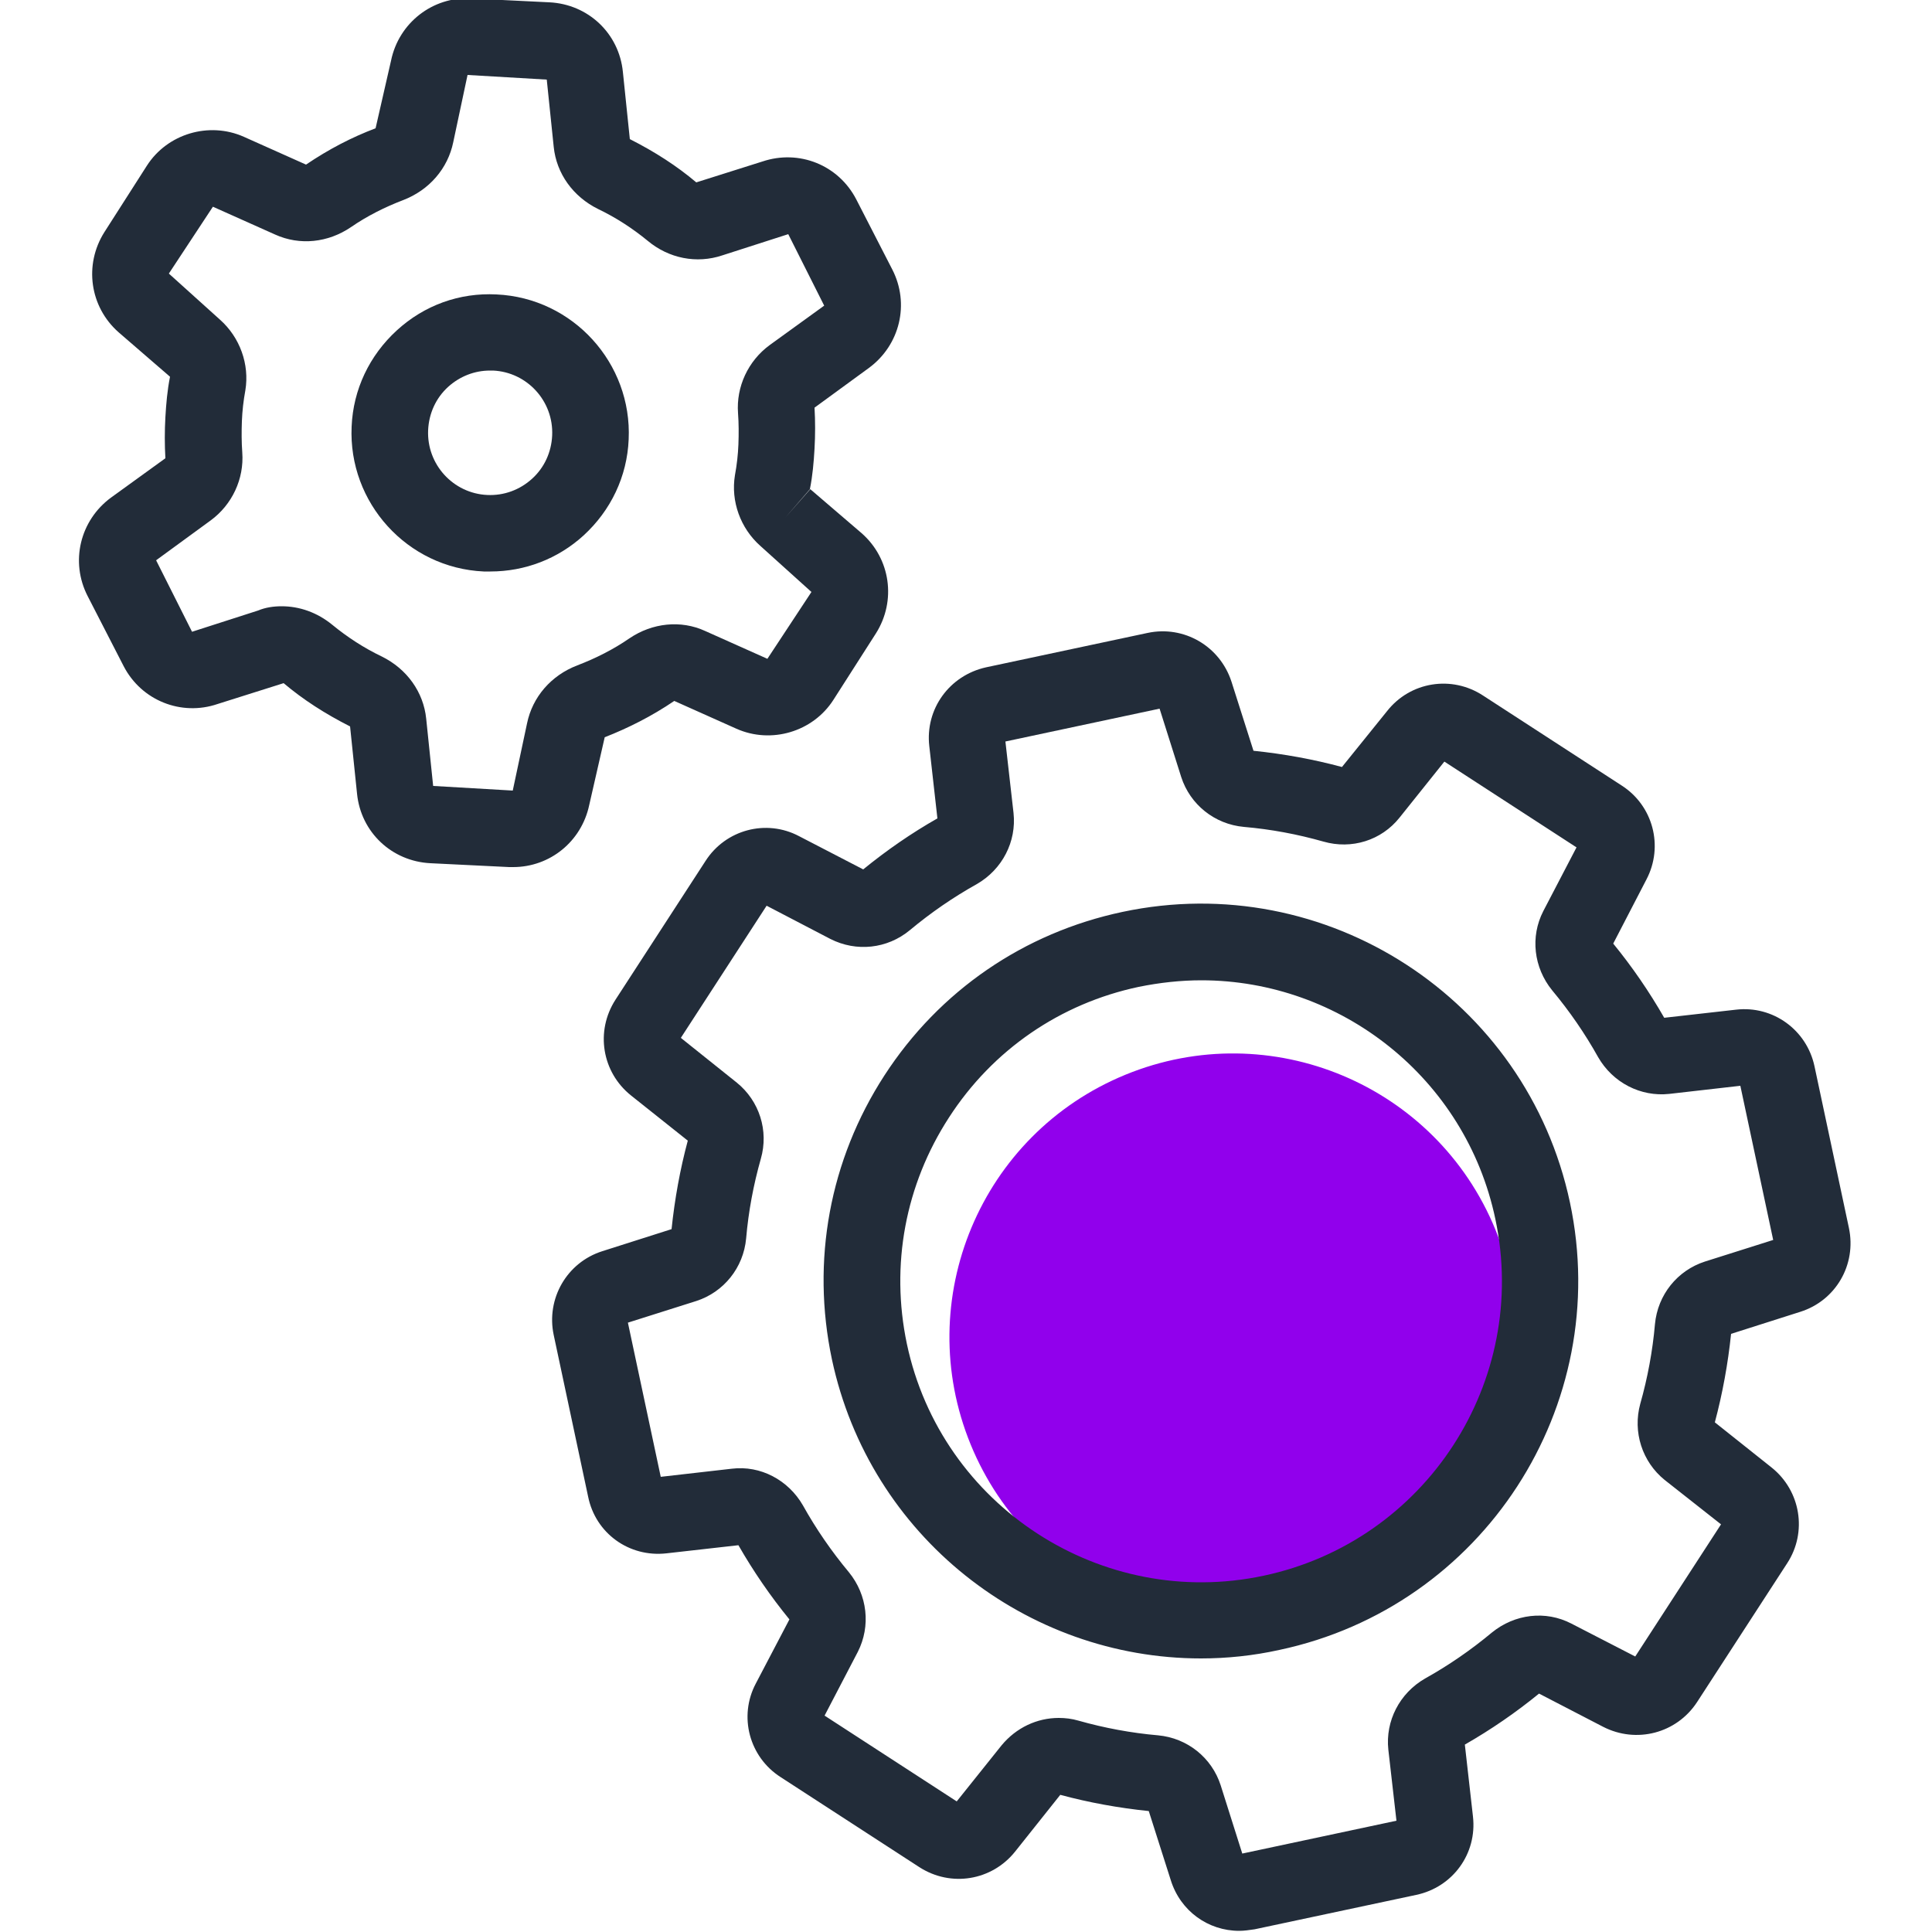
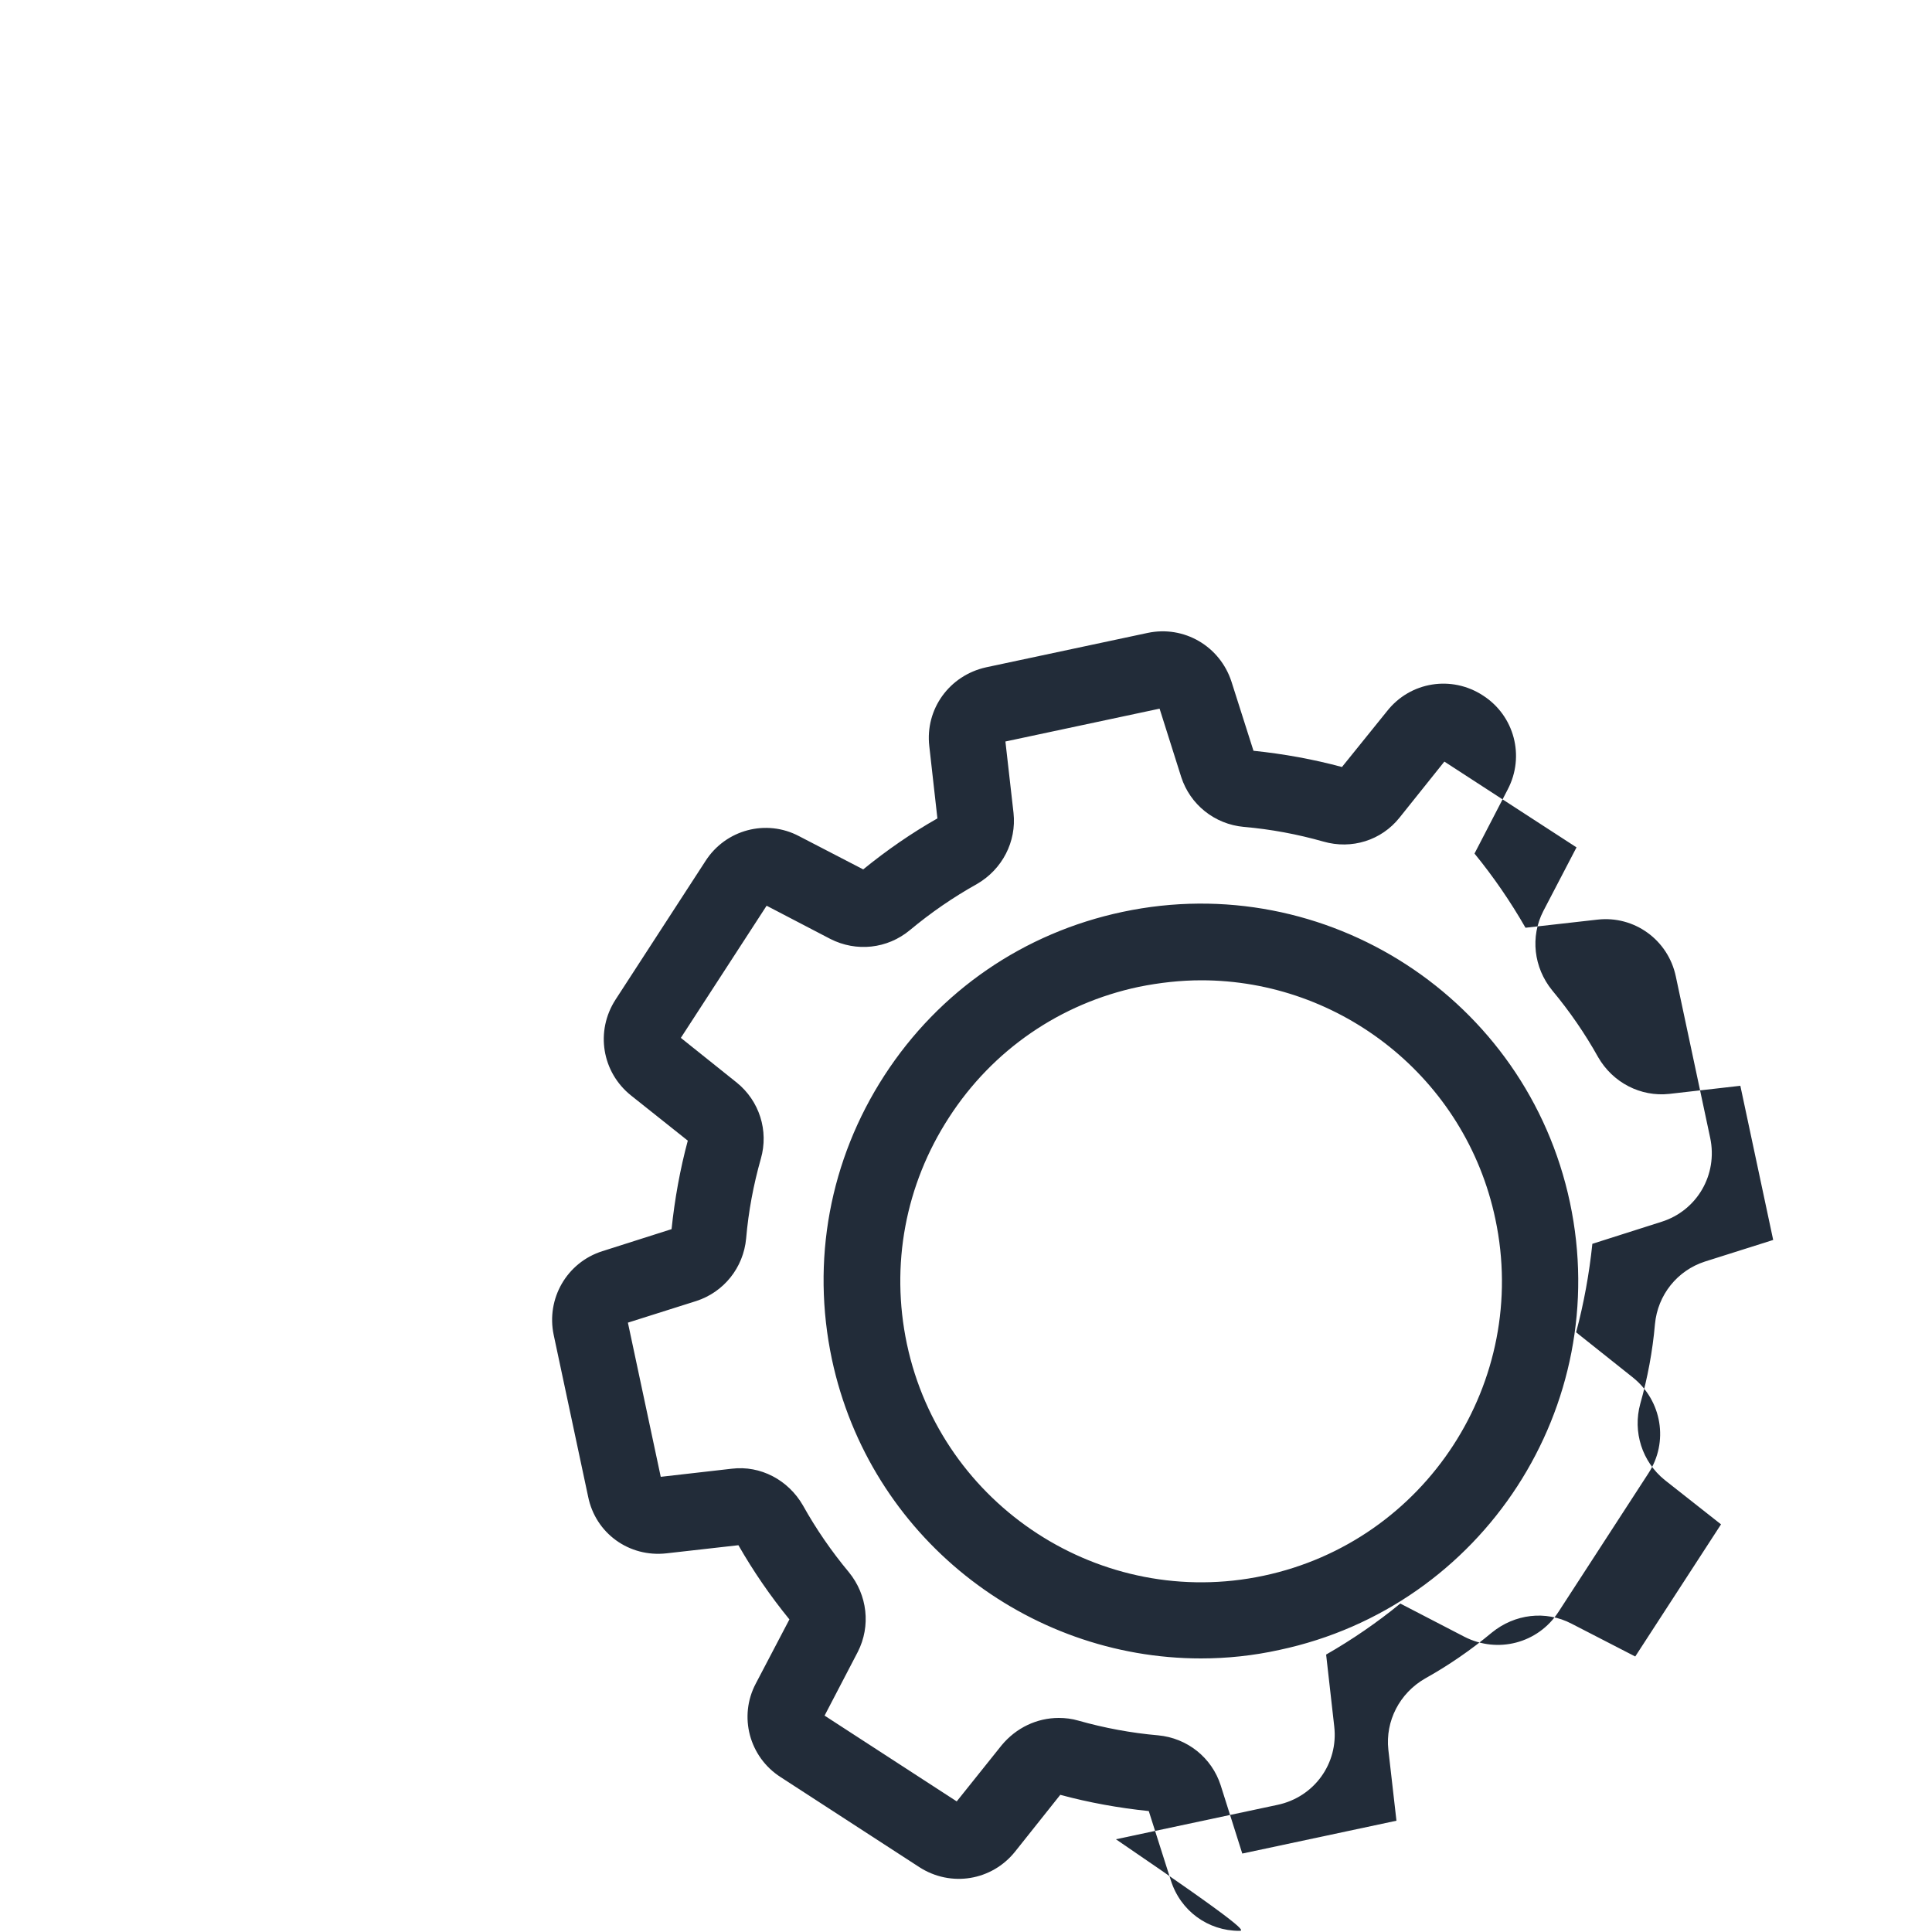
<svg xmlns="http://www.w3.org/2000/svg" id="Layer_1" x="0px" y="0px" viewBox="0 0 500 500" style="enable-background:new 0 0 500 500;" xml:space="preserve">
  <style type="text/css">	.st0{fill:#9100EC;}	.st1{fill:#222C39;}</style>
  <g>
    <g>
-       <ellipse transform="matrix(0.925 -0.379 0.379 0.925 -107.382 146.987)" class="st0" cx="319.3" cy="346" rx="73.4" ry="73.4" />
-     </g>
+       </g>
    <g>
      <g>
-         <path class="st1" d="M132.8,224.4c-0.3,0-0.6,0-1,0l-20.4-1c-10-0.5-18-8-19-18l-1.8-17.4c-6.5-3.3-12.1-6.9-17.2-11.2l-17.1,5.4    c-9.4,3.2-19.7-0.9-24.3-9.8l-9.3-18.1c-4.6-8.9-2-19.6,6-25.5l14.1-10.2c-0.2-3.5-0.2-7.1,0-10.6c0.2-3.5,0.5-7,1.2-10.5    L30.7,86c-7.5-6.6-9-17.5-3.7-25.9l11-17.2c5.3-8.3,16.1-11.5,25.1-7.5l16.1,7.2c5.9-4,11.9-7.1,18-9.4l4-17.5    c2-9.8,10.8-16.6,20.6-16.1l20.4,1c10,0.5,18,8,19,18l1.8,17.4c6.5,3.3,12.1,6.9,17.2,11.2l17.1-5.4c9.5-3.2,19.7,0.9,24.3,9.8    l9.3,18.1c4.6,8.9,2,19.6-6,25.5l-14.1,10.3c0.2,3.5,0.2,7.1,0,10.6c-0.2,3.5-0.5,7-1.2,10.5l-6.4,7.4l6.5-7.4L223,138    c7.5,6.6,9,17.5,3.7,25.9l-11,17.2c-5.3,8.3-16.1,11.5-25.1,7.5l-16.1-7.2c-5.9,4-11.9,7-18,9.4l-4,17.5    C150.5,217.8,142.3,224.4,132.8,224.4z M72.9,156.9c4.6,0,9.2,1.6,13.1,4.8c3.9,3.2,8.2,6,12.8,8.2c6.5,3.2,10.8,9.2,11.5,16.1    l1.8,17.4l20.6,1.2l3.7-17.4c1.4-6.8,6.2-12.4,13-15c4.7-1.8,9.3-4.1,13.5-7c5.9-4,13.3-4.8,19.6-1.9l16.1,7.2l11.4-17.3    l-13.2-11.9c0,0,0,0,0,0c-5.2-4.6-7.7-11.6-6.6-18.3c0.5-2.7,0.8-5.4,0.9-8c0.1-2.7,0.1-5.4-0.1-8.1c-0.5-6.8,2.6-13.5,8.2-17.6    l14.1-10.2l-9.3-18.5l-17.1,5.5c-6.6,2.2-13.8,0.8-19.3-3.8c-3.9-3.2-8.2-6-12.8-8.2c-6.5-3.2-10.8-9.2-11.5-16.1l-1.8-17.4    L121,19.4l-3.7,17.4c-1.4,6.8-6.2,12.4-13,15c-4.7,1.8-9.3,4.1-13.5,7c-5.9,4-13.2,4.8-19.6,1.9l-16.1-7.2L43.7,70.8l13.2,11.9    c5.2,4.6,7.7,11.6,6.6,18.3c-0.5,2.7-0.8,5.4-0.9,8c-0.1,2.7-0.1,5.4,0.1,8.1c0.5,6.8-2.6,13.5-8.2,17.6l-14.1,10.3l9.3,18.5    l17.1-5.5C68.7,157.2,70.8,156.9,72.9,156.9z" />
-       </g>
+         </g>
      <g>
-         <path class="st1" d="M126.9,147.9c-0.6,0-1.2,0-1.7,0c-19.8-0.9-35.1-17.8-34.2-37.5c0.4-9.6,4.6-18.4,11.7-24.9    c7.1-6.5,16.2-9.8,25.8-9.3c19.8,0.9,35.1,17.8,34.2,37.5c-0.4,9.6-4.6,18.4-11.7,24.9C144.4,144.6,135.9,147.9,126.9,147.9z     M126.8,95.9c-4,0-7.8,1.5-10.8,4.2c-3.2,2.9-5,6.9-5.2,11.2c-0.4,8.9,6.5,16.4,15.3,16.8l0,0c4.3,0.2,8.4-1.3,11.6-4.2    c3.2-2.9,5-6.9,5.2-11.2c0.4-8.9-6.5-16.4-15.3-16.8C127.4,95.9,127.1,95.9,126.8,95.9z" />
-       </g>
+         </g>
      <g>
-         <path class="st1" d="M320.7,499.7c-8,0-15.2-5.1-17.7-13.1l-5.7-17.9c-7.8-0.8-15.5-2.2-22.9-4.2l-11.7,14.7    c-6,7.5-16.6,9.3-24.8,4l-35.9-23.3c-8.1-5.2-10.9-15.7-6.4-24.2l8.7-16.6c-4.9-6-9.3-12.4-13.2-19.2l-18.6,2.1    c-9.7,1.1-18.4-5.2-20.3-14.7l-8.9-41.8c-2-9.4,3.4-18.8,12.6-21.7l17.9-5.7c0.8-7.7,2.2-15.5,4.2-22.9l-14.7-11.7    c-7.5-6-9.3-16.6-4-24.8l23.3-35.9c5.2-8.1,15.7-10.9,24.2-6.4l16.6,8.6c6-4.9,12.5-9.4,19.2-13.2l-2.1-18.7    c-1.1-9.6,5.2-18.3,14.7-20.4l41.8-8.9c9.4-2,18.7,3.4,21.7,12.6l5.7,17.9c7.8,0.8,15.5,2.2,22.9,4.2L359,184    c6-7.6,16.7-9.3,24.8-4l35.9,23.3c8.1,5.2,10.9,15.7,6.4,24.3l-8.6,16.6c4.9,6,9.3,12.4,13.2,19.2l18.6-2.1c0,0,0,0,0,0    c9.5-1.1,18.3,5.2,20.3,14.7l8.9,41.8c2,9.5-3.4,18.8-12.6,21.7l-17.9,5.7c-0.8,7.7-2.2,15.4-4.2,22.9l14.7,11.7    c7.5,6,9.3,16.7,4,24.8l-23.3,35.9c-5.3,8.1-15.7,10.8-24.3,6.4l-16.6-8.6c-6,4.9-12.4,9.3-19.2,13.2l2.1,18.6    c1.1,9.6-5.2,18.3-14.7,20.3l-41.8,8.9C323.3,499.5,322,499.7,320.7,499.7z M274,444.6c1.7,0,3.4,0.2,5.1,0.7    c6.7,1.9,13.7,3.2,20.6,3.8c7.6,0.7,13.9,5.8,16.2,12.9l5.6,17.7l39.9-8.5l-2.1-18.4c-0.8-7.4,2.9-14.6,9.5-18.4    c6.1-3.4,11.9-7.4,17.3-11.9c5.9-4.8,13.9-5.8,20.6-2.3l16.5,8.5l22.2-34.2L430.8,383c-5.8-4.7-8.3-12.4-6.3-19.7    c1.9-6.7,3.2-13.7,3.8-20.6c0.7-7.6,5.8-13.9,12.9-16.2l17.7-5.6l-8.5-39.9l-18.4,2.1c-7.4,0.8-14.6-2.9-18.4-9.5    c-3.4-6.1-7.4-11.9-11.9-17.3c-4.8-5.9-5.7-13.9-2.3-20.5l8.6-16.5l-34.2-22.2l-11.6,14.5c-4.7,5.9-12.4,8.3-19.7,6.2    c-6.7-1.9-13.6-3.2-20.6-3.8c-7.6-0.7-13.9-5.8-16.2-12.9l-5.6-17.7l-39.9,8.5l2.1,18.5c0.8,7.4-2.9,14.6-9.5,18.4    c-6.1,3.4-11.9,7.4-17.3,11.9c-5.9,4.9-13.9,5.7-20.6,2.3l-16.5-8.6l-22.2,34.2l14.5,11.6c5.8,4.7,8.3,12.4,6.2,19.7    c-1.9,6.7-3.2,13.6-3.8,20.6c-0.7,7.6-5.8,13.9-12.9,16.2l-17.7,5.6l8.5,39.9l18.4-2.1c7.4-0.9,14.6,2.9,18.4,9.5    c3.4,6.1,7.4,11.9,11.9,17.3c4.8,5.9,5.7,13.9,2.3,20.6l-8.6,16.5l34.2,22.2l11.6-14.5C263,447.1,268.4,444.6,274,444.6z     M451.5,281L451.5,281L451.5,281L451.5,281z M310.8,429.2c-45.1,0-85.7-31.5-95.5-77.4c-5.4-25.5-0.6-51.6,13.6-73.5    c14.2-21.9,36.1-36.9,61.6-42.3c52.7-11.2,104.6,22.5,115.8,75.2c11.2,52.7-22.5,104.6-75.2,115.8    C324.3,428.5,317.5,429.2,310.8,429.2z M310.9,253.7c-5.3,0-10.8,0.6-16.2,1.7c-20.3,4.3-37.8,16.3-49.1,33.8    c-11.3,17.4-15.2,38.2-10.9,58.6c8.9,42,50.4,68.9,92.3,60c42-8.9,68.9-50.3,60-92.3C379.3,278.9,346.9,253.7,310.9,253.7z" />
+         <path class="st1" d="M320.7,499.7c-8,0-15.2-5.1-17.7-13.1l-5.7-17.9c-7.8-0.8-15.5-2.2-22.9-4.2l-11.7,14.7    c-6,7.5-16.6,9.3-24.8,4l-35.9-23.3c-8.1-5.2-10.9-15.7-6.4-24.2l8.7-16.6c-4.9-6-9.3-12.4-13.2-19.2l-18.6,2.1    c-9.7,1.1-18.4-5.2-20.3-14.7l-8.9-41.8c-2-9.4,3.4-18.8,12.6-21.7l17.9-5.7c0.8-7.7,2.2-15.5,4.2-22.9l-14.7-11.7    c-7.5-6-9.3-16.6-4-24.8l23.3-35.9c5.2-8.1,15.7-10.9,24.2-6.4l16.6,8.6c6-4.9,12.5-9.4,19.2-13.2l-2.1-18.7    c-1.1-9.6,5.2-18.3,14.7-20.4l41.8-8.9c9.4-2,18.7,3.4,21.7,12.6l5.7,17.9c7.8,0.8,15.5,2.2,22.9,4.2L359,184    c6-7.6,16.7-9.3,24.8-4c8.1,5.2,10.9,15.7,6.4,24.3l-8.6,16.6c4.9,6,9.3,12.4,13.2,19.2l18.6-2.1c0,0,0,0,0,0    c9.5-1.1,18.3,5.2,20.3,14.7l8.9,41.8c2,9.5-3.4,18.8-12.6,21.7l-17.9,5.7c-0.8,7.7-2.2,15.4-4.2,22.9l14.7,11.7    c7.5,6,9.3,16.7,4,24.8l-23.3,35.9c-5.3,8.1-15.7,10.8-24.3,6.4l-16.6-8.6c-6,4.9-12.4,9.3-19.2,13.2l2.1,18.6    c1.1,9.6-5.2,18.3-14.7,20.3l-41.8,8.9C323.3,499.5,322,499.7,320.7,499.7z M274,444.6c1.7,0,3.4,0.2,5.1,0.7    c6.7,1.9,13.7,3.2,20.6,3.8c7.6,0.7,13.9,5.8,16.2,12.9l5.6,17.7l39.9-8.5l-2.1-18.4c-0.8-7.4,2.9-14.6,9.5-18.4    c6.1-3.4,11.9-7.4,17.3-11.9c5.9-4.8,13.9-5.8,20.6-2.3l16.5,8.5l22.2-34.2L430.8,383c-5.8-4.7-8.3-12.4-6.3-19.7    c1.9-6.7,3.2-13.7,3.8-20.6c0.7-7.6,5.8-13.9,12.9-16.2l17.7-5.6l-8.5-39.9l-18.4,2.1c-7.4,0.8-14.6-2.9-18.4-9.5    c-3.4-6.1-7.4-11.9-11.9-17.3c-4.8-5.9-5.7-13.9-2.3-20.5l8.6-16.5l-34.2-22.2l-11.6,14.5c-4.7,5.9-12.4,8.3-19.7,6.2    c-6.7-1.9-13.6-3.2-20.6-3.8c-7.6-0.7-13.9-5.8-16.2-12.9l-5.6-17.7l-39.9,8.5l2.1,18.5c0.8,7.4-2.9,14.6-9.5,18.4    c-6.1,3.4-11.9,7.4-17.3,11.9c-5.9,4.9-13.9,5.7-20.6,2.3l-16.5-8.6l-22.2,34.2l14.5,11.6c5.8,4.7,8.3,12.4,6.2,19.7    c-1.9,6.7-3.2,13.6-3.8,20.6c-0.7,7.6-5.8,13.9-12.9,16.2l-17.7,5.6l8.5,39.9l18.4-2.1c7.4-0.9,14.6,2.9,18.4,9.5    c3.4,6.1,7.4,11.9,11.9,17.3c4.8,5.9,5.7,13.9,2.3,20.6l-8.6,16.5l34.2,22.2l11.6-14.5C263,447.1,268.4,444.6,274,444.6z     M451.5,281L451.5,281L451.5,281L451.5,281z M310.8,429.2c-45.1,0-85.7-31.5-95.5-77.4c-5.4-25.5-0.6-51.6,13.6-73.5    c14.2-21.9,36.1-36.9,61.6-42.3c52.7-11.2,104.6,22.5,115.8,75.2c11.2,52.7-22.5,104.6-75.2,115.8    C324.3,428.5,317.5,429.2,310.8,429.2z M310.9,253.7c-5.3,0-10.8,0.6-16.2,1.7c-20.3,4.3-37.8,16.3-49.1,33.8    c-11.3,17.4-15.2,38.2-10.9,58.6c8.9,42,50.4,68.9,92.3,60c42-8.9,68.9-50.3,60-92.3C379.3,278.9,346.9,253.7,310.9,253.7z" />
      </g>
    </g>
  </g>
</svg>